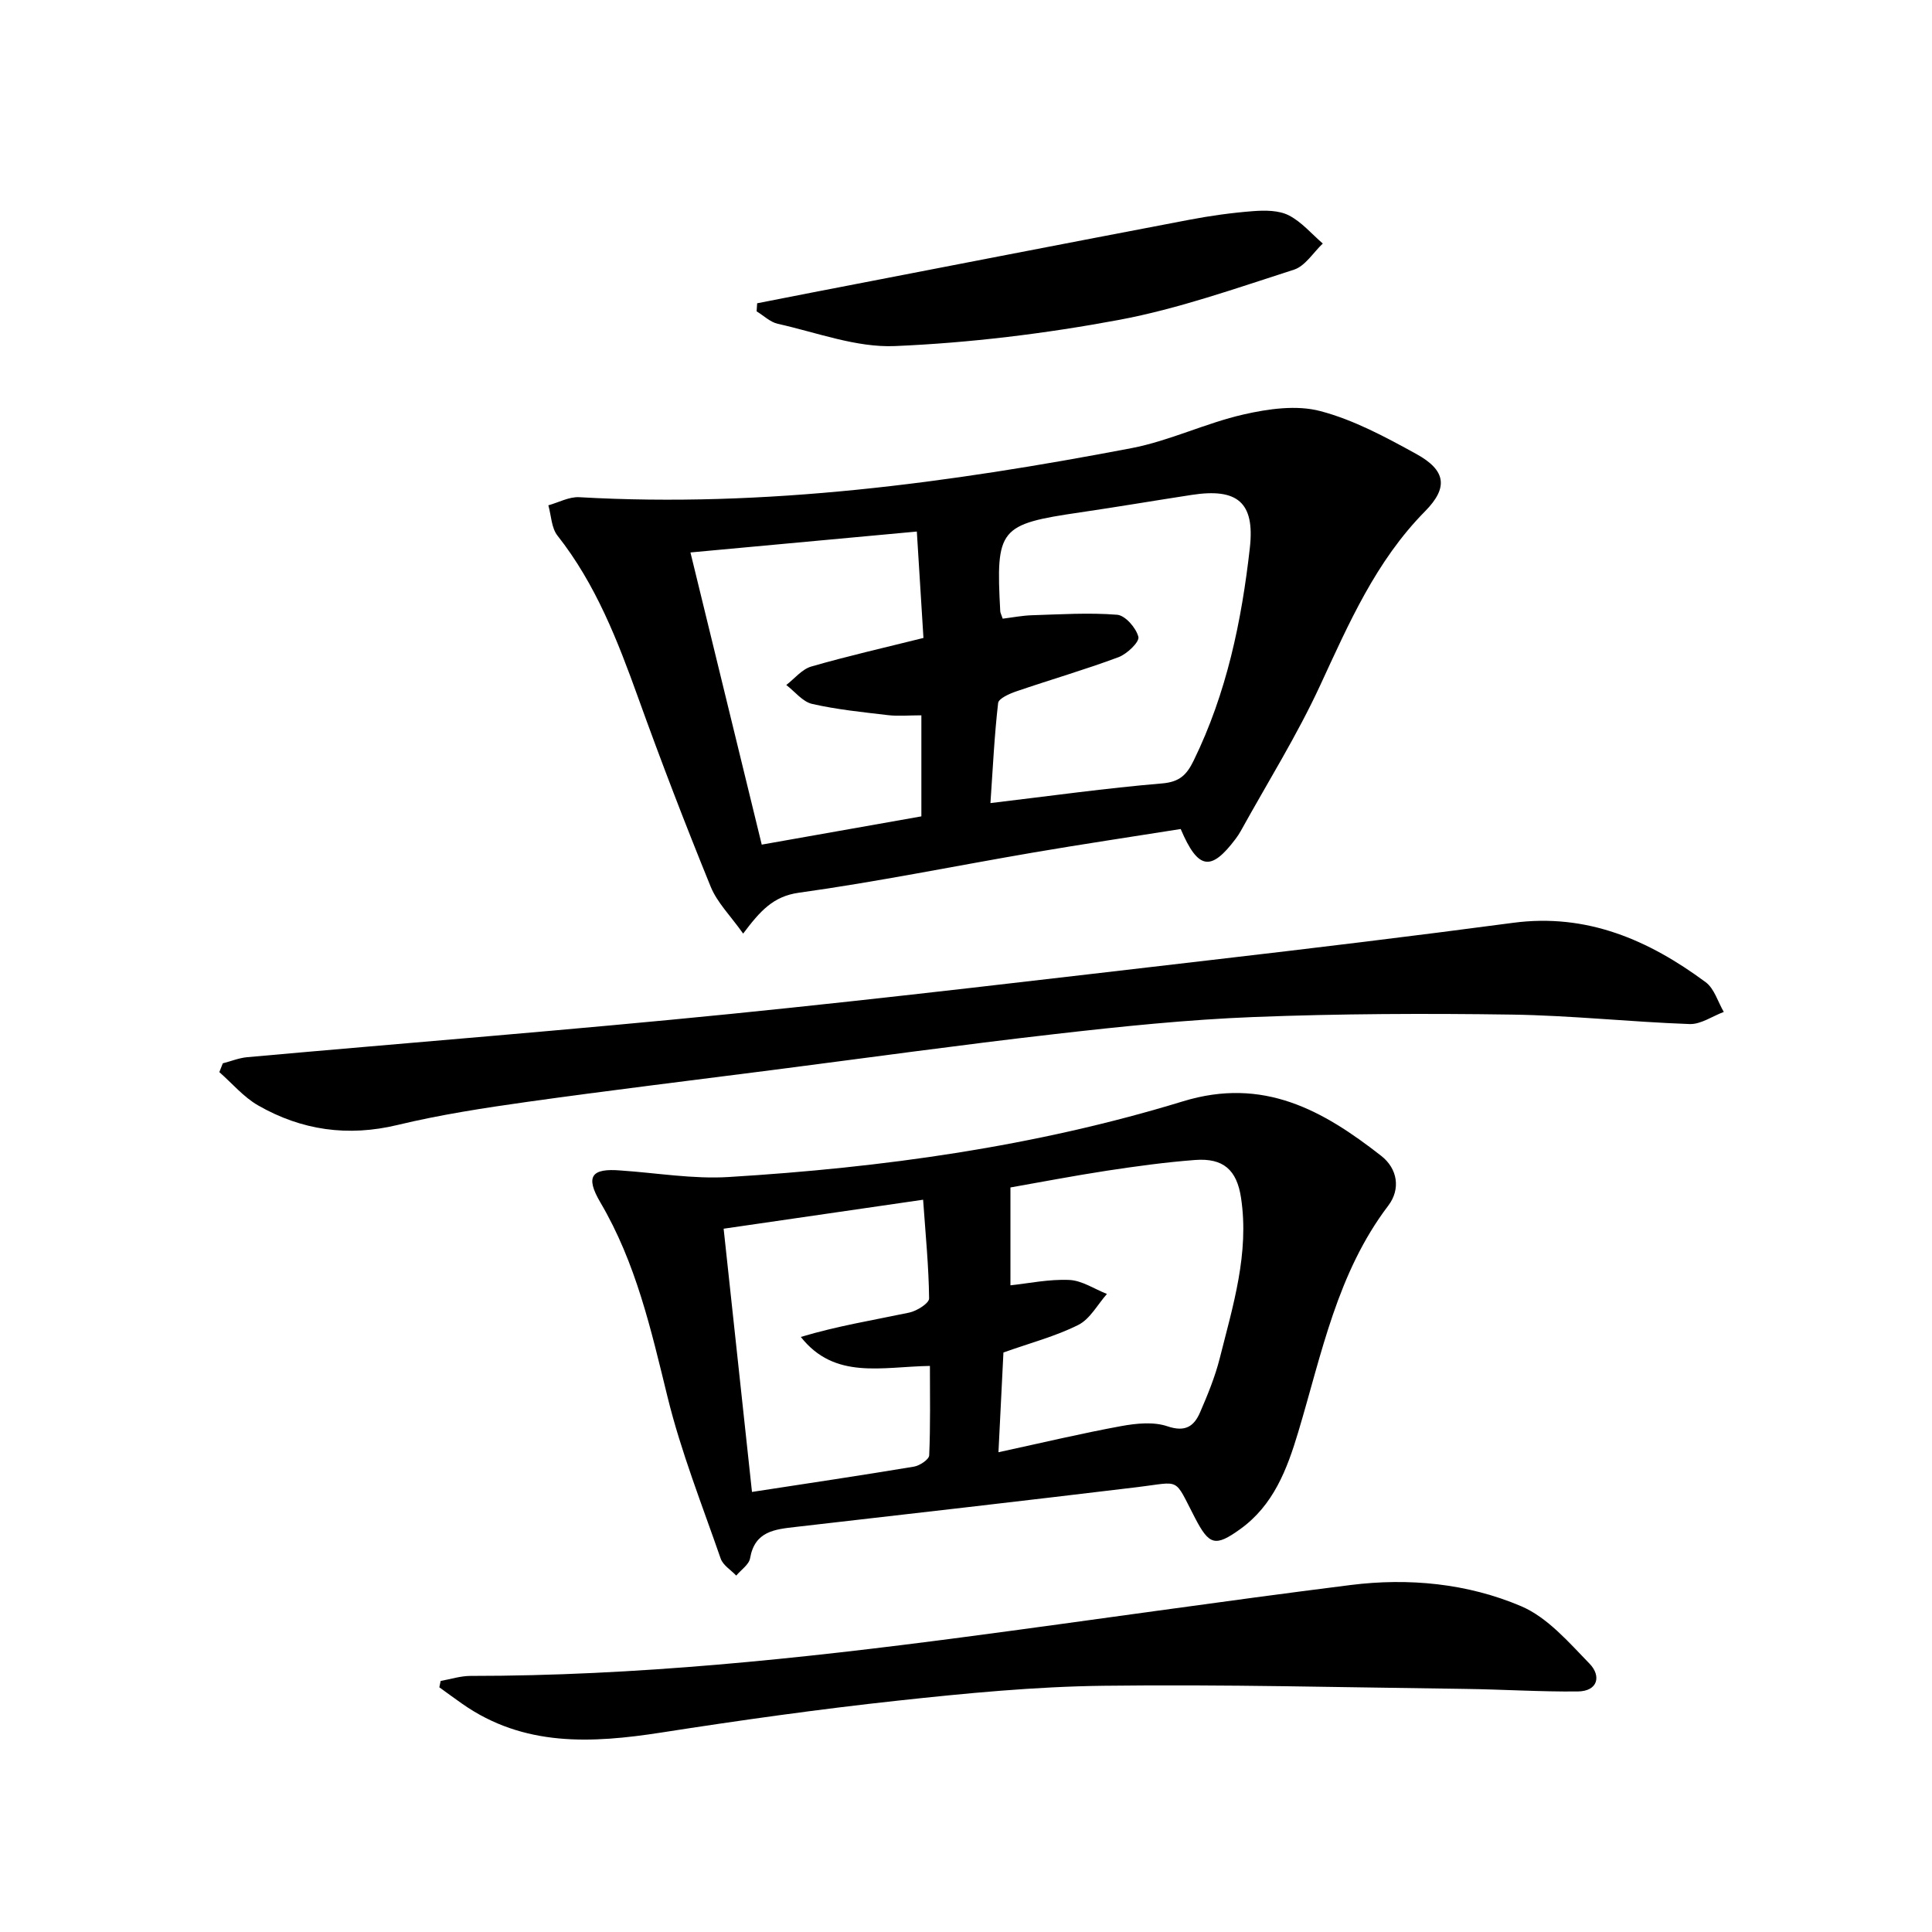
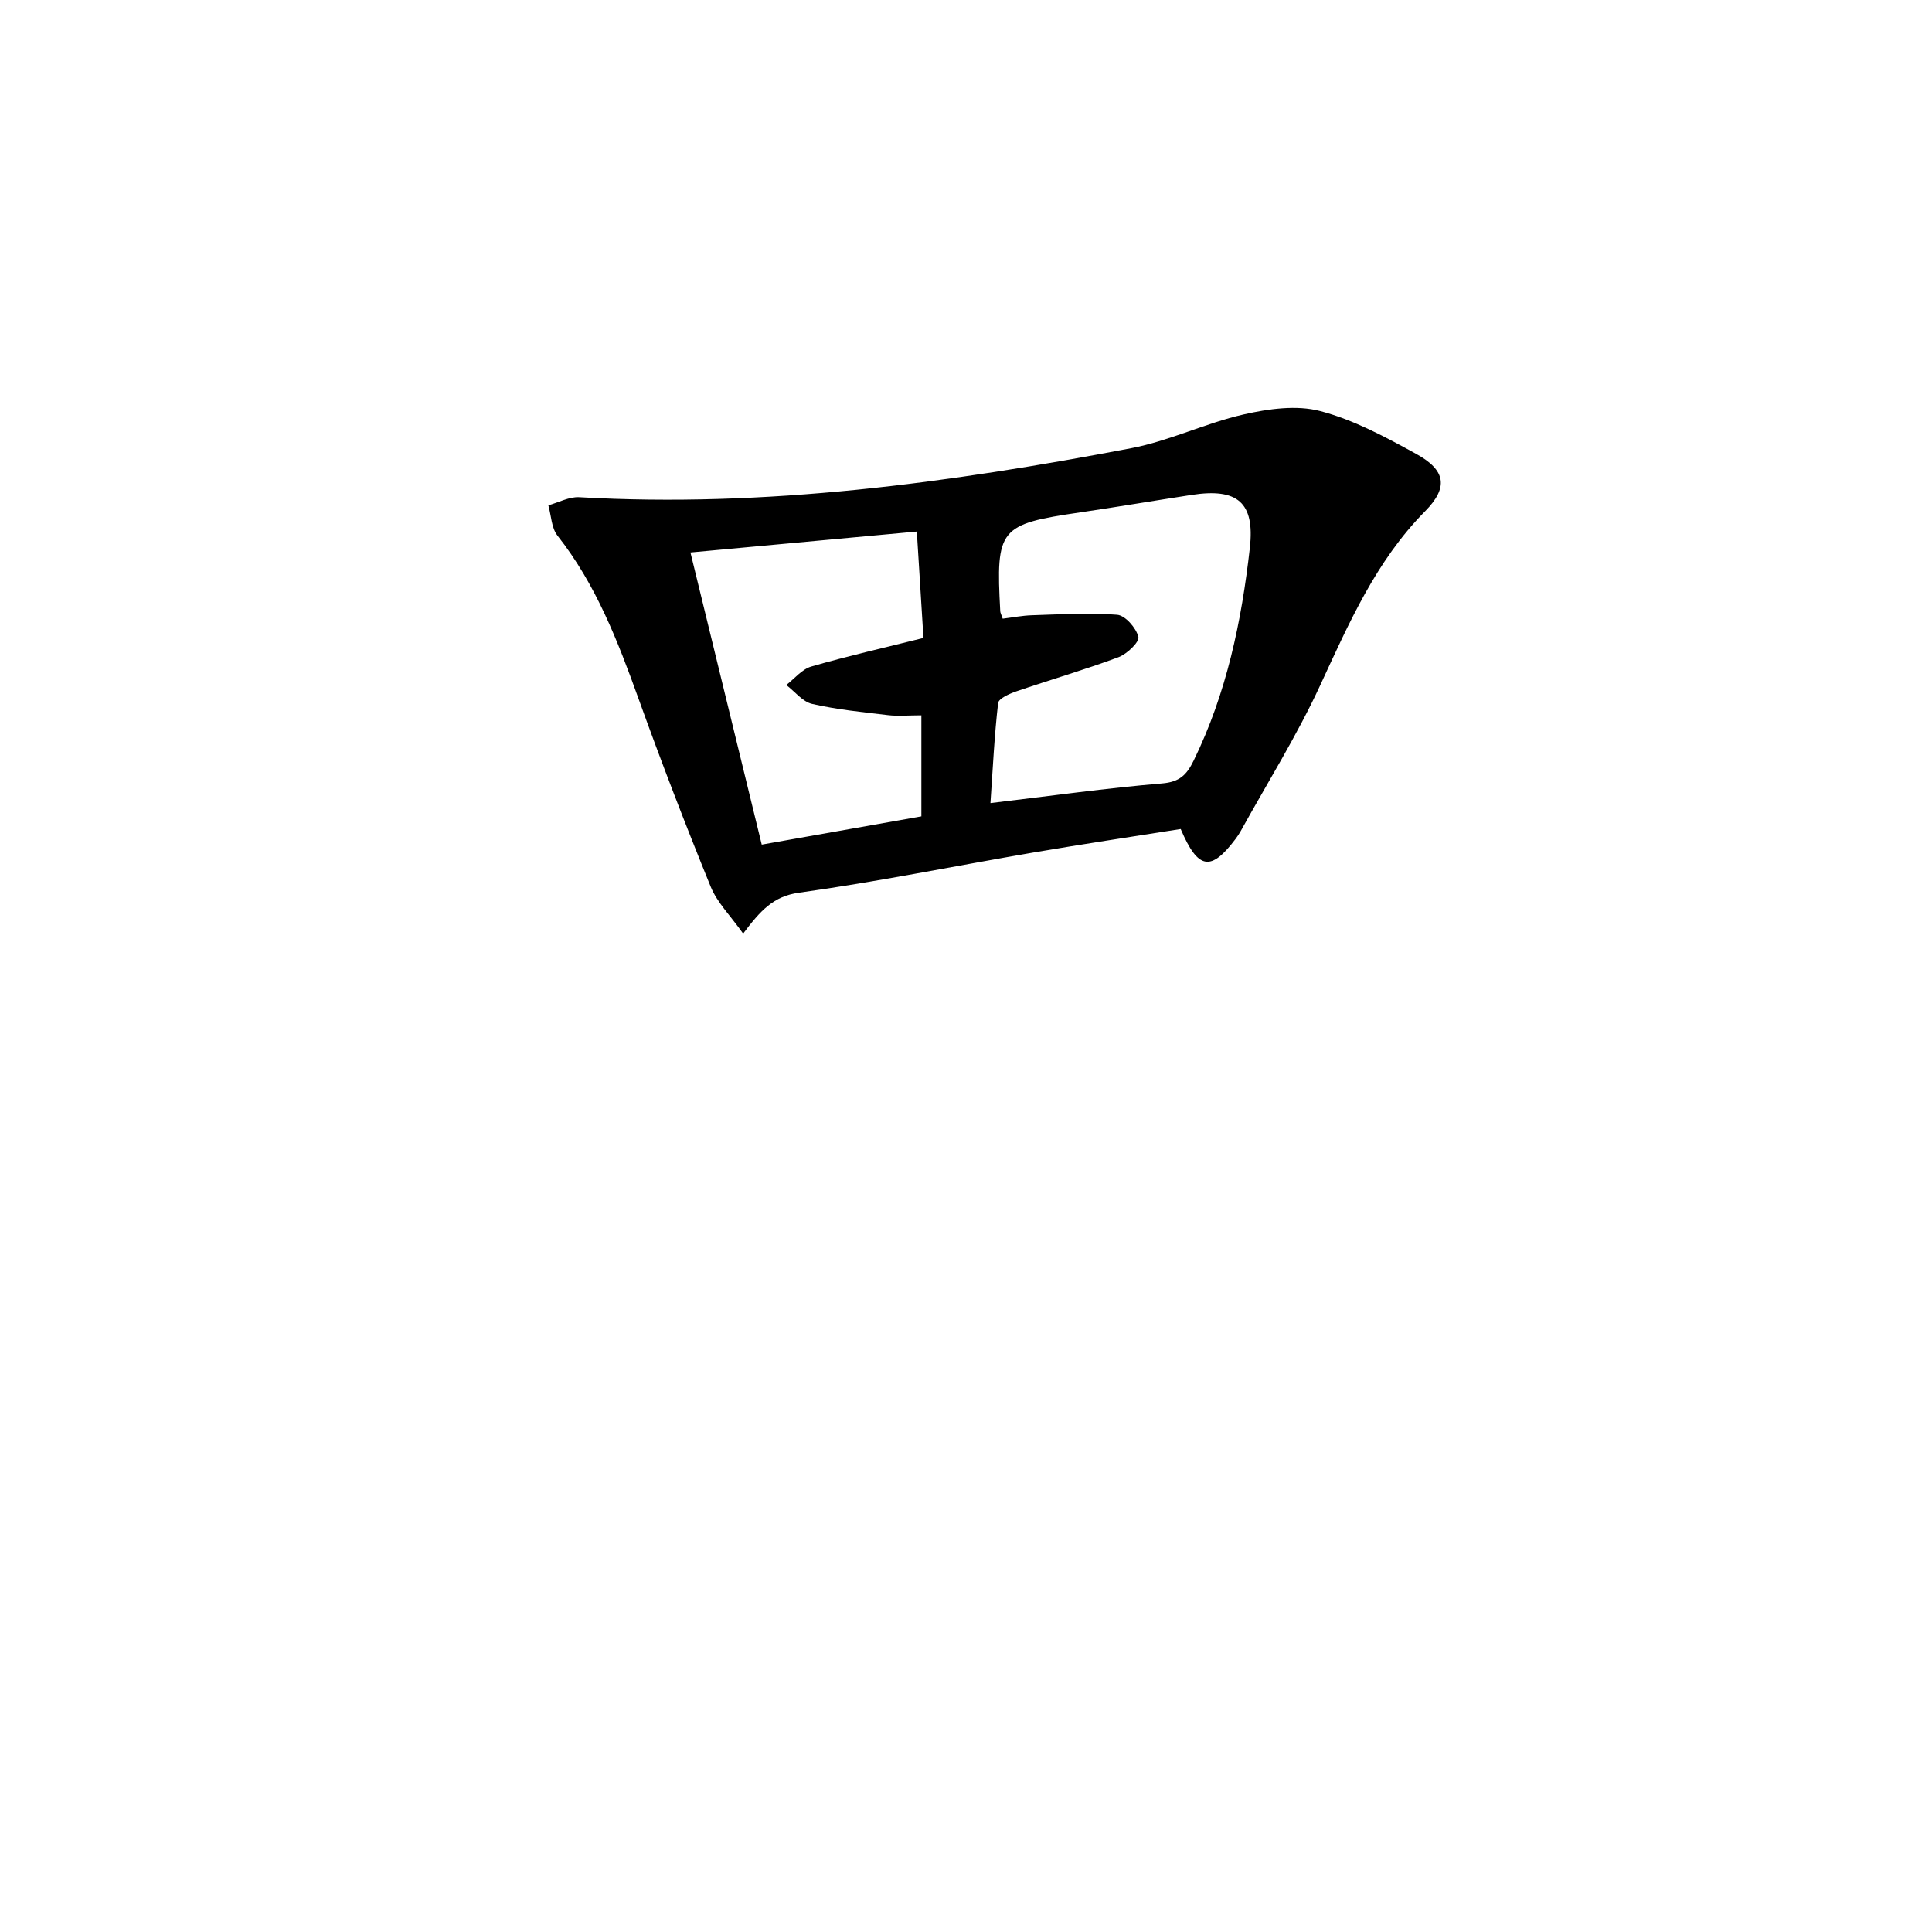
<svg xmlns="http://www.w3.org/2000/svg" enable-background="new 0 0 400 400" viewBox="0 0 400 400">
  <path d="m244.45 171.64c-10.26 1.63-20.41 3.14-30.53 4.87-16.18 2.77-32.28 6.06-48.53 8.32-5.29.74-7.97 3.73-11.53 8.46-2.6-3.68-5.37-6.4-6.72-9.71-5.25-12.89-10.25-25.88-14.96-38.98-4.29-11.92-8.81-23.63-16.77-33.72-1.25-1.59-1.28-4.15-1.88-6.26 2.13-.59 4.31-1.8 6.4-1.68 38.61 2.21 76.56-2.95 114.3-10.15 7.9-1.51 15.37-5.19 23.24-6.98 5.13-1.17 10.96-2 15.88-.7 6.94 1.82 13.52 5.38 19.88 8.88 6.13 3.37 6.68 6.94 1.81 11.87-10.18 10.31-15.76 23.18-21.71 36.03-4.79 10.36-10.89 20.11-16.42 30.12-.32.58-.69 1.14-1.09 1.67-5.09 6.76-7.75 6.46-11.37-2.04zm-36.85-43.55c2.1-.26 4.07-.65 6.04-.71 5.89-.18 11.82-.57 17.66-.1 1.68.14 3.93 2.73 4.39 4.58.26 1.04-2.35 3.54-4.11 4.2-6.97 2.6-14.13 4.67-21.17 7.08-1.42.49-3.65 1.47-3.76 2.42-.77 6.68-1.09 13.4-1.59 20.71 12.45-1.48 23.96-3.1 35.53-4.07 3.63-.3 5.1-1.77 6.54-4.72 6.82-13.94 9.93-28.85 11.64-44.08 1.05-9.38-2.57-12.39-12.01-10.94-7.7 1.18-15.39 2.49-23.1 3.62-16.78 2.46-17.5 3.31-16.57 20.45 0 .3.18.6.51 1.56zm-16.84 20.01c-2.67 0-4.83.21-6.93-.04-5.25-.62-10.54-1.15-15.68-2.32-1.98-.45-3.58-2.56-5.36-3.92 1.71-1.31 3.24-3.26 5.17-3.82 7.43-2.15 14.98-3.86 23.23-5.92-.43-7-.88-14.17-1.37-22.03-16.15 1.49-31.53 2.91-46.87 4.33 5.09 20.86 9.9 40.59 14.76 60.49 11.14-1.97 22.13-3.92 33.05-5.85 0-7.18 0-13.64 0-20.92z" />
-   <path d="m128.54 242.34c7.44.5 14.92 1.8 22.3 1.35 31.88-1.94 63.48-6.3 94.07-15.67 16.68-5.11 29.02 1.87 41.07 11.3 3.37 2.64 4.05 6.86 1.45 10.29-10.59 13.93-13.79 30.71-18.64 46.87-2.32 7.73-5.12 15.15-12.02 20.11-5.19 3.73-6.42 3.31-9.35-2.31-4.46-8.56-2.77-7.49-11.9-6.39-23.57 2.84-47.15 5.54-70.74 8.24-4.36.5-8.51.87-9.48 6.48-.23 1.33-1.88 2.41-2.87 3.6-1.1-1.16-2.74-2.14-3.22-3.52-3.85-11.11-8.22-22.11-11.01-33.49-3.41-13.9-6.52-27.72-13.9-40.25-3.18-5.41-1.85-7.13 4.24-6.61zm78.18 58.33c9.22-2 17.27-3.92 25.4-5.41 3.13-.57 6.71-.94 9.59.04 3.68 1.25 5.49.01 6.74-2.86 1.58-3.64 3.11-7.37 4.08-11.2 2.74-10.9 6.15-21.76 4.41-33.26-.87-5.78-3.68-8.25-9.48-7.82-6.11.46-12.21 1.3-18.28 2.22-6.98 1.07-13.93 2.41-19.98 3.47v20.26c3.72-.39 7.98-1.3 12.19-1.11 2.64.12 5.2 1.88 7.79 2.9-1.95 2.19-3.49 5.19-5.93 6.41-4.67 2.35-9.85 3.7-15.5 5.71-.31 6.31-.64 12.88-1.03 20.65zm-51.03 8.22c11.66-1.79 22.62-3.42 33.54-5.24 1.19-.2 3.11-1.48 3.15-2.33.27-6.19.15-12.4.15-18.52-9.99.16-19.69 2.92-26.73-6 7.55-2.27 15.03-3.48 22.44-5.04 1.58-.33 4.13-1.93 4.12-2.93-.07-6.54-.72-13.07-1.24-20.44-14.24 2.07-27.59 4.01-41.3 6 2 18.56 3.92 36.33 5.87 54.5z" />
-   <path d="m46.13 220.15c1.68-.43 3.33-1.11 5.03-1.27 33.42-3 66.87-5.62 100.25-8.97 33.22-3.34 66.37-7.33 99.53-11.17 20.79-2.41 41.57-4.92 62.32-7.68 15.28-2.03 28.09 3.56 39.89 12.3 1.78 1.32 2.52 4.06 3.74 6.15-2.36.88-4.75 2.59-7.07 2.51-12.28-.44-24.55-1.78-36.83-1.96-17.78-.26-35.59-.19-53.36.5-13.76.54-27.51 1.96-41.2 3.53-19.64 2.24-39.22 4.97-58.83 7.49-16.79 2.16-33.6 4.19-50.36 6.54-9.02 1.27-18.07 2.66-26.92 4.79-10.31 2.48-19.87 1.11-28.87-4.04-3.01-1.72-5.38-4.57-8.04-6.9.25-.6.48-1.21.72-1.82z" />
-   <path d="m91.23 348.02c2.06-.36 4.12-1.04 6.17-1.04 34.15.01 68.02-3.54 101.81-7.99 26.82-3.53 53.59-7.46 80.43-10.83 12.02-1.51 24.18-.34 35.28 4.38 5.46 2.32 9.89 7.49 14.2 11.93 2.4 2.48 1.77 5.69-2.48 5.73-7.77.08-15.54-.43-23.32-.53-24.93-.31-49.87-.96-74.8-.65-14.26.17-28.54 1.55-42.74 3.09-16.33 1.77-32.6 4.06-48.83 6.59-14.44 2.24-28.49 3-41.24-5.94-1.6-1.12-3.17-2.28-4.75-3.42.1-.44.18-.88.27-1.32z" />
-   <path d="m156.76 62.79c3.92-.77 7.83-1.54 11.75-2.3 25.89-5.01 51.78-10.04 77.68-14.98 4.39-.84 8.85-1.46 13.31-1.8 2.43-.18 5.25-.18 7.32.87 2.65 1.35 4.73 3.84 7.05 5.84-1.97 1.86-3.64 4.66-5.96 5.41-11.97 3.84-23.93 8.1-36.23 10.4-15.29 2.85-30.87 4.76-46.4 5.42-8.01.34-16.19-2.82-24.25-4.61-1.57-.35-2.93-1.7-4.38-2.58.03-.55.07-1.11.11-1.67z" />
</svg>